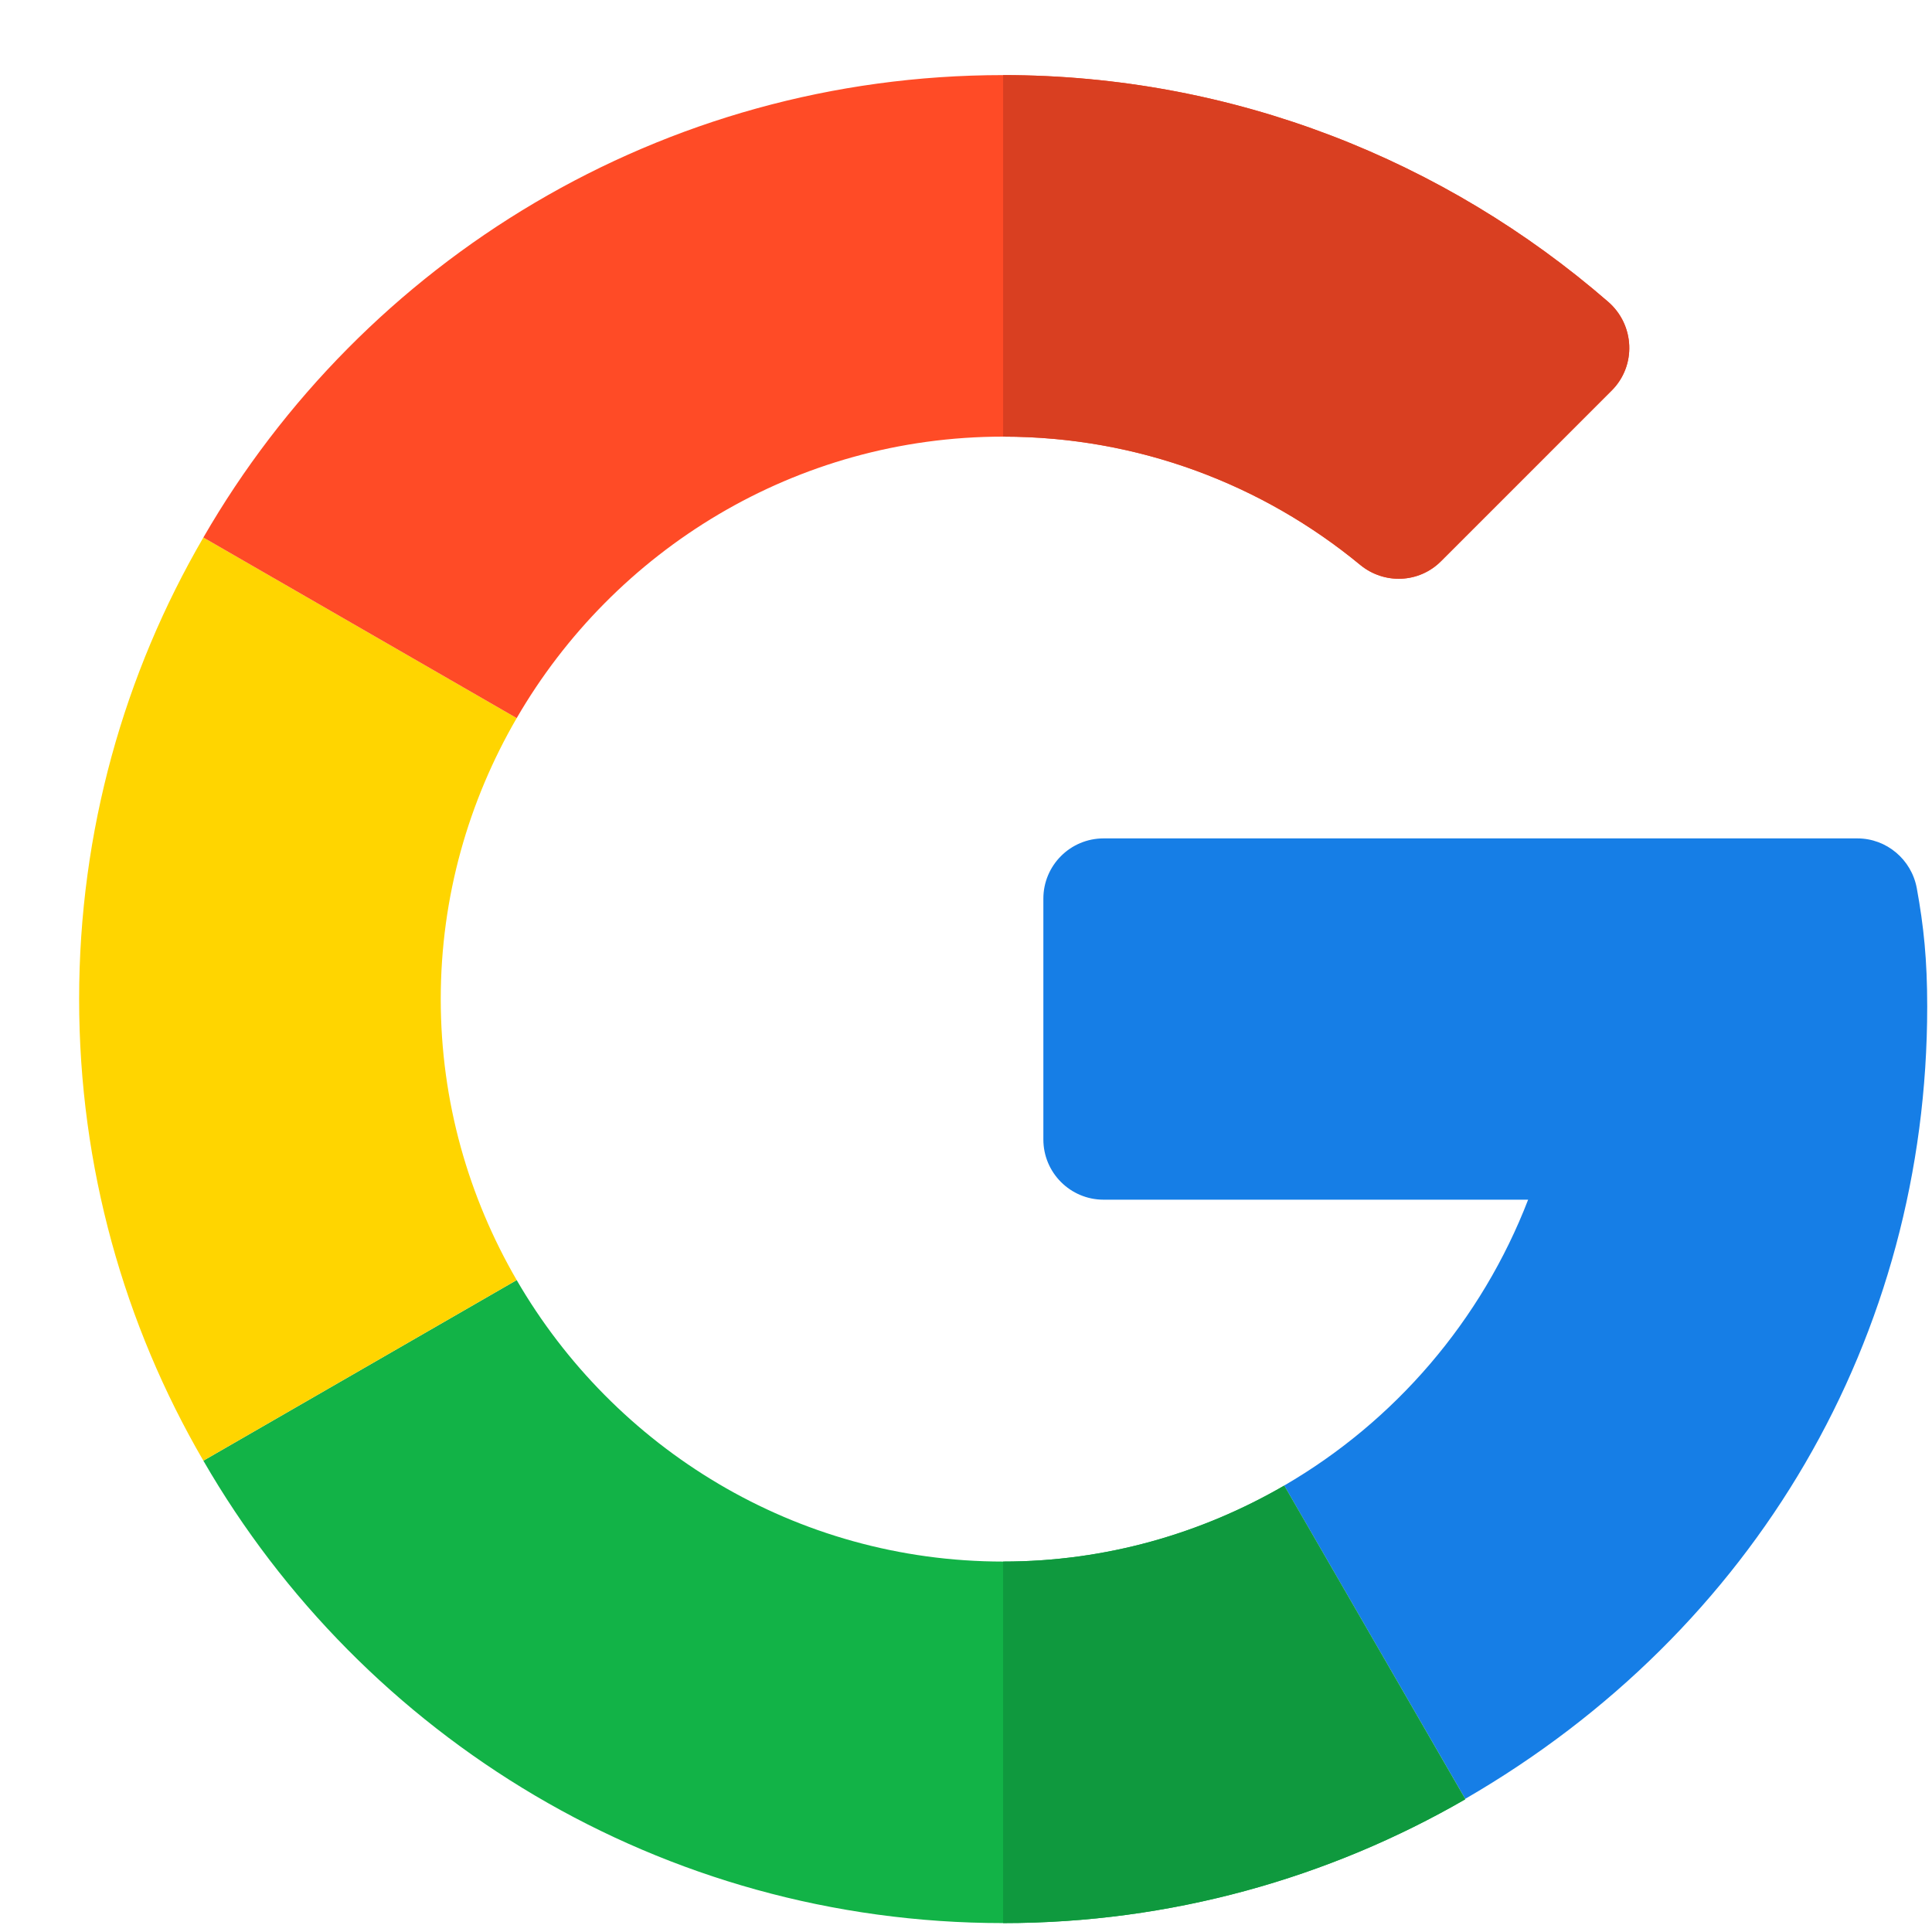
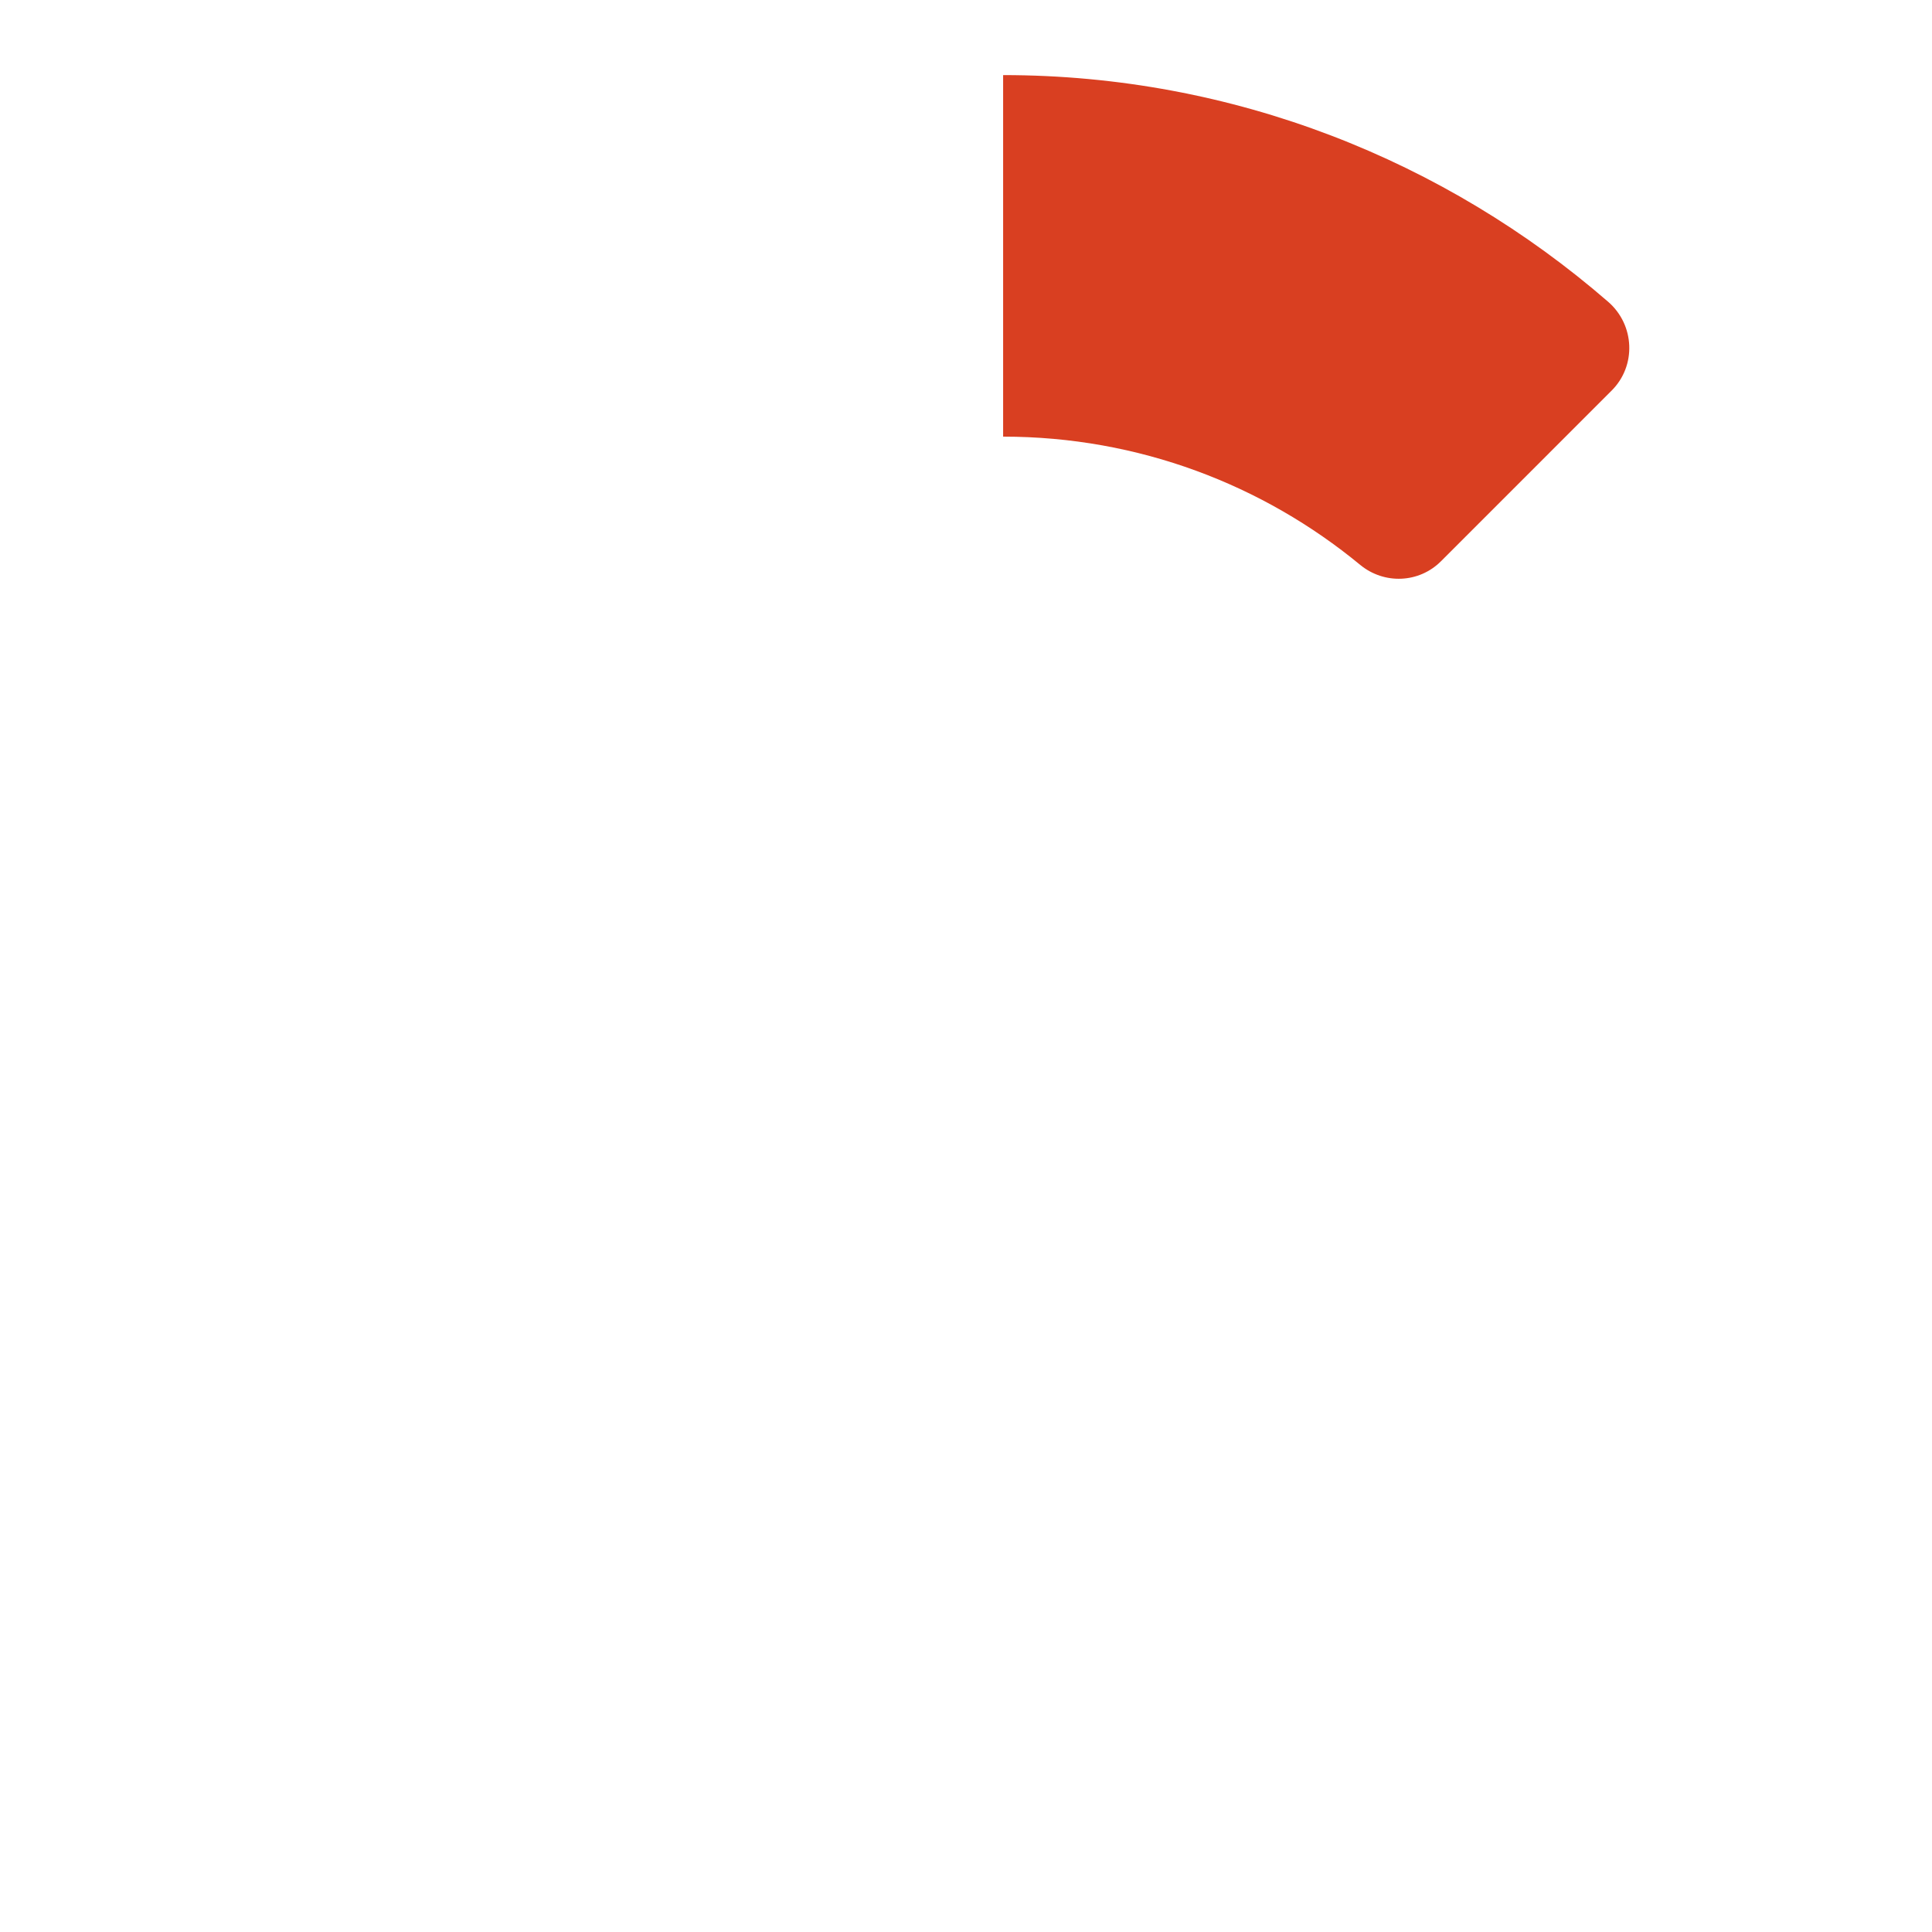
<svg xmlns="http://www.w3.org/2000/svg" width="23" height="23" viewBox="0 0 23 23" fill="none">
  <g clip-path="url(#clip0_390_929)">
-     <path d="M22.112 9.981L13.138 9.981C12.742 9.981 12.421 10.302 12.421 10.698V13.565C12.421 13.961 12.742 14.282 13.138 14.282H18.192C17.638 15.719 16.605 16.921 15.288 17.685L17.443 21.415C20.899 19.416 22.943 15.909 22.943 11.982C22.943 11.423 22.901 11.024 22.819 10.574C22.756 10.232 22.459 9.981 22.112 9.981Z" fill="#167EE6" />
-     <path d="M11.942 18.59C9.469 18.59 7.31 17.239 6.151 15.239L2.421 17.389C4.319 20.679 7.875 22.894 11.942 22.894C13.938 22.894 15.82 22.357 17.442 21.421V21.416L15.287 17.686C14.302 18.257 13.161 18.59 11.942 18.59Z" fill="#12B347" />
-     <path d="M17.442 21.421V21.416L15.288 17.686C14.302 18.257 13.162 18.59 11.942 18.59V22.894C13.938 22.894 15.821 22.357 17.442 21.421Z" fill="#0F993E" />
-     <path d="M5.247 11.894C5.247 10.675 5.579 9.534 6.151 8.549L2.421 6.399C1.48 8.016 0.942 9.893 0.942 11.894C0.942 13.894 1.48 15.772 2.421 17.389L6.151 15.239C5.579 14.253 5.247 13.113 5.247 11.894Z" fill="#FFD500" />
-     <path d="M11.942 5.198C13.555 5.198 15.036 5.771 16.193 6.725C16.479 6.96 16.894 6.943 17.155 6.681L19.186 4.65C19.483 4.354 19.462 3.868 19.145 3.593C17.206 1.911 14.684 0.894 11.942 0.894C7.875 0.894 4.319 3.109 2.421 6.399L6.151 8.549C7.31 6.55 9.469 5.198 11.942 5.198Z" fill="#FF4B26" />
    <path d="M16.193 6.725C16.479 6.96 16.894 6.943 17.155 6.681L19.186 4.65C19.483 4.354 19.462 3.868 19.145 3.593C17.206 1.911 14.684 0.894 11.942 0.894V5.198C13.555 5.198 15.036 5.771 16.193 6.725Z" fill="#D93F21" />
  </g>
  <defs>
    <clipPath id="clip0_390_929">
      <rect width="22" height="22" fill="white" transform="translate(0.942 0.894)" />
    </clipPath>
  </defs>
</svg>